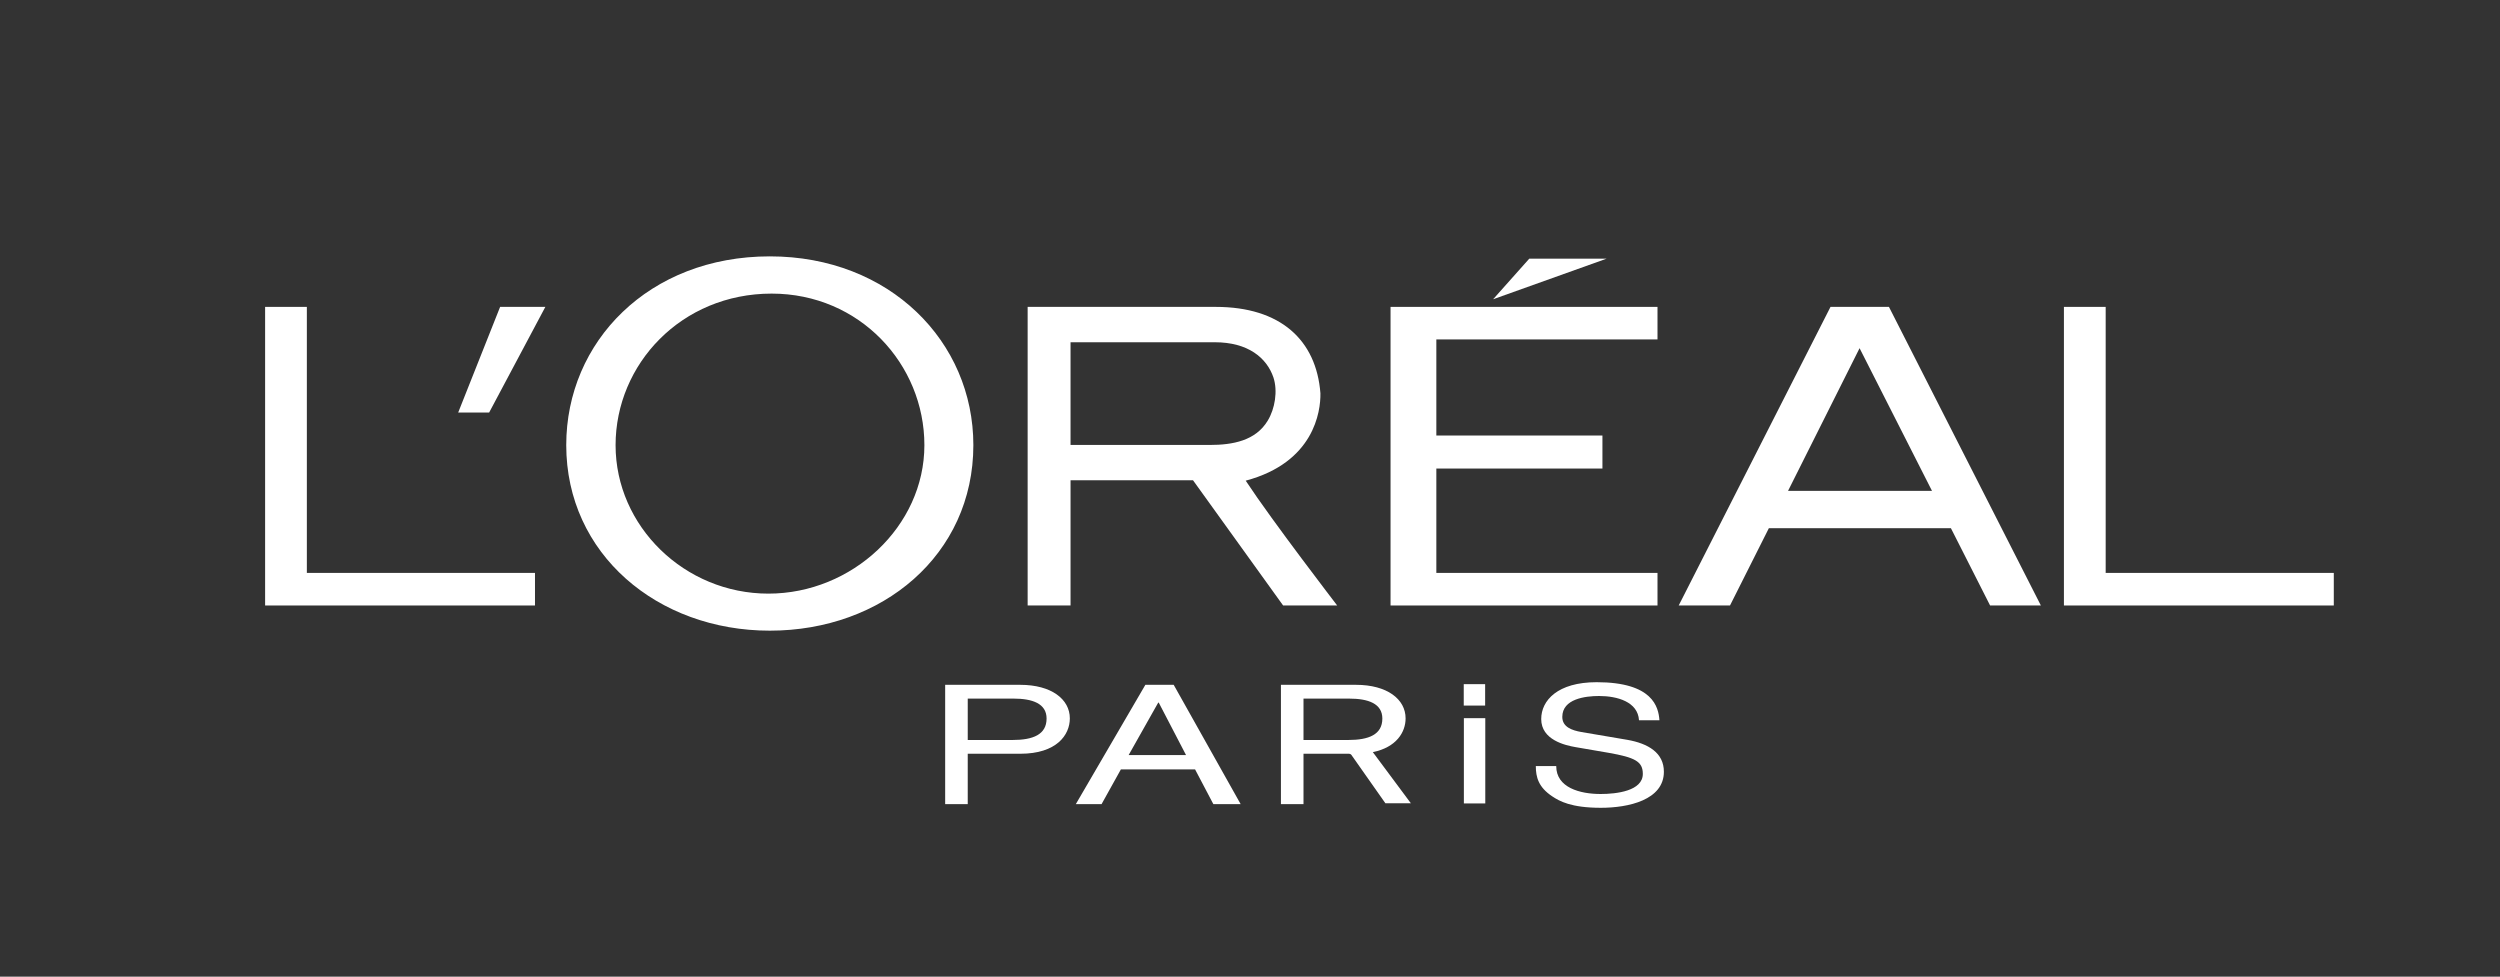
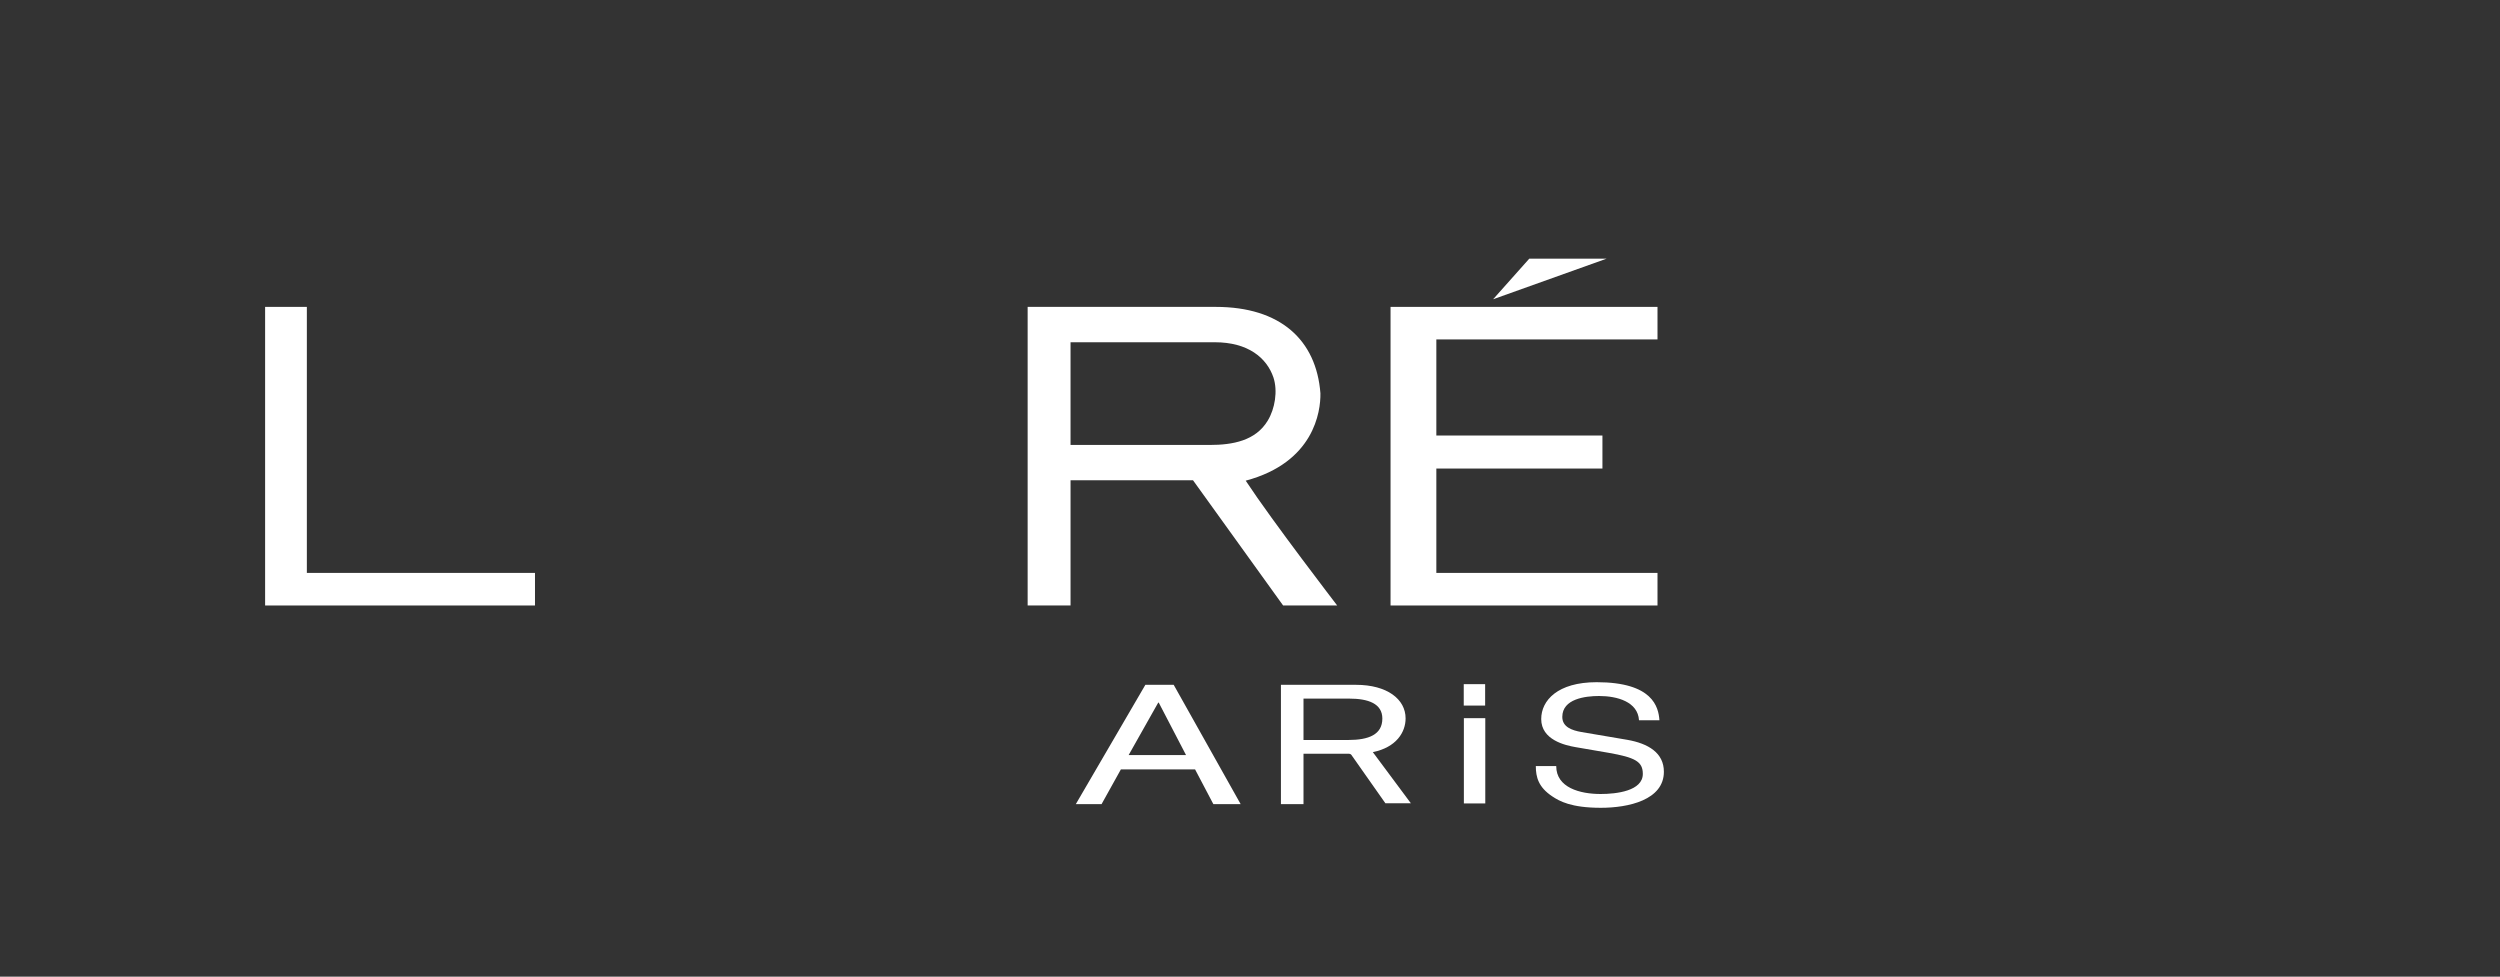
<svg xmlns="http://www.w3.org/2000/svg" version="1.1" id="Layer_1" x="0px" y="0px" width="343px" height="134px" viewBox="0 0 343 134" enable-background="new 0 0 343 134" xml:space="preserve">
  <rect x="0" y="0" width="343" height="134" fill="#333333" stroke="none" />
-   <path id="path11_1_" fill="#FFFFFF" d="M139.984,93.958h-10.307v16.365h3.096v-6.908h7.211c4.979,0,6.797-2.574,6.797-4.854  C146.781,95.918,144.229,93.958,139.984,93.958z M138.932,101.526h-6.158v-5.678h6.286c2.555,0,4.531,0.663,4.531,2.735  C143.591,100.794,141.708,101.526,138.932,101.526z" />
  <path id="path13" fill="#FFFFFF" d="M193.57,110.207h-3.496l-4.67-6.643c-0.059-0.083-0.172-0.127-0.291-0.149h0.152  c-0.05-0.009-0.1-0.012-0.152,0h-6.273v6.908h-3.096V93.958h10.307c4.242,0,6.797,1.96,6.797,4.604c0,1.882-1.249,3.965-4.495,4.631  L193.57,110.207L193.57,110.207z M178.84,101.526h6.159c2.776,0,4.659-0.732,4.659-2.942c0-2.072-1.977-2.735-4.531-2.735h-6.287  V101.526z" />
  <path id="path15_1_" fill="#FFFFFF" d="M157.144,93.958l-9.54,16.365h3.534l2.649-4.765h10.176l2.507,4.765h3.746l-9.185-16.365  H157.144z M154.848,103.598l4.062-7.202h0.069l3.746,7.202H154.848z" />
  <path id="path17" fill="#FFFFFF" d="M223.272,101.505l-6.309-1.072c-1.291-0.228-2.616-0.683-2.616-2.074  c0-2.482,3.169-2.868,5.046-2.868c2.493,0,5.325,0.797,5.478,3.326h2.802c-0.125-1.802-0.894-5.22-8.615-5.22  c-5.354,0-7.603,2.505-7.603,5.057c0,2.852,3.263,3.601,4.709,3.851l4.523,0.777c3.629,0.639,4.709,1.188,4.709,2.894  c0,2.349-3.632,2.76-5.787,2.76c-2.832,0-6.094-0.866-6.094-3.831h-2.8c0,1.532,0.37,2.898,2.247,4.15  c0.982,0.658,2.585,1.574,6.678,1.574c3.784,0,8.646-1.071,8.646-4.947C228.287,103.284,226.132,102.007,223.272,101.505  L223.272,101.505z" />
  <rect id="rect19" x="200.826" y="93.866" fill="#FFFFFF" width="2.935" height="2.938" />
  <rect id="rect21" x="200.843" y="98.533" fill="#FFFFFF" width="2.938" height="11.698" />
  <polygon id="polygon25" fill="#FFFFFF" points="227.409,42.105 190.783,42.105 190.783,83.073 227.409,83.073 227.409,78.603   197.066,78.603 197.066,64.284 219.854,64.284 219.854,59.754 197.066,59.754 197.066,46.569 227.409,46.569 " />
  <polygon id="polygon27" fill="#FFFFFF" points="204.854,41.06 220.424,35.49 209.816,35.49 " />
-   <polygon id="polygon29" fill="#FFFFFF" points="320.196,83.073 320.196,78.603 288.898,78.603 288.898,42.105 283.17,42.105   283.17,83.073 " />
-   <path id="path31" fill="#FFFFFF" d="M251.145,42.105l-20.828,40.968h7.039l5.331-10.603h24.979l5.376,10.603h6.966l-20.844-40.968  H251.145z M245.321,67.344l9.812-19.573l9.935,19.573H245.321L245.321,67.344z" />
  <path id="path33" fill="#FFFFFF" d="M170.91,65.948c9.38-2.506,10.296-9.495,10.252-11.987c-0.562-7.319-5.493-11.856-14.355-11.856  h-25.814v40.968h5.886V65.893h16.802l12.364,17.181h7.417C183.467,83.073,174.57,71.51,170.91,65.948z M166.001,61.047h-19.123  v-14.09h19.795c4.554,0,7.119,2.127,8.041,4.827c0.611,1.856,0.219,4.287-0.789,5.94C172.271,60.467,169.128,61.047,166.001,61.047z  " />
-   <path id="path35" fill="#FFFFFF" d="M105.621,35.173c-16.61,0-27.933,11.712-27.933,25.895c0,14.927,12.509,25.459,27.933,25.459  c15.421,0,27.924-10.382,27.924-25.459C133.545,46.885,122.081,35.173,105.621,35.173z M105.423,81.446  c-11.495,0-20.966-9.237-20.966-20.367c0-11.117,9.027-20.796,21.411-20.796c12.081,0,20.958,9.678,20.958,20.796  C126.829,72.209,116.916,81.446,105.423,81.446L105.423,81.446z" />
-   <polygon id="polygon37" fill="#FFFFFF" points="74.822,42.105 68.616,42.105 62.863,56.598 67.111,56.598 " />
  <polygon id="polygon39" fill="#FFFFFF" points="73.4,83.073 73.4,78.603 42.1,78.603 42.1,42.105 36.374,42.105 36.374,83.073 " />
</svg>